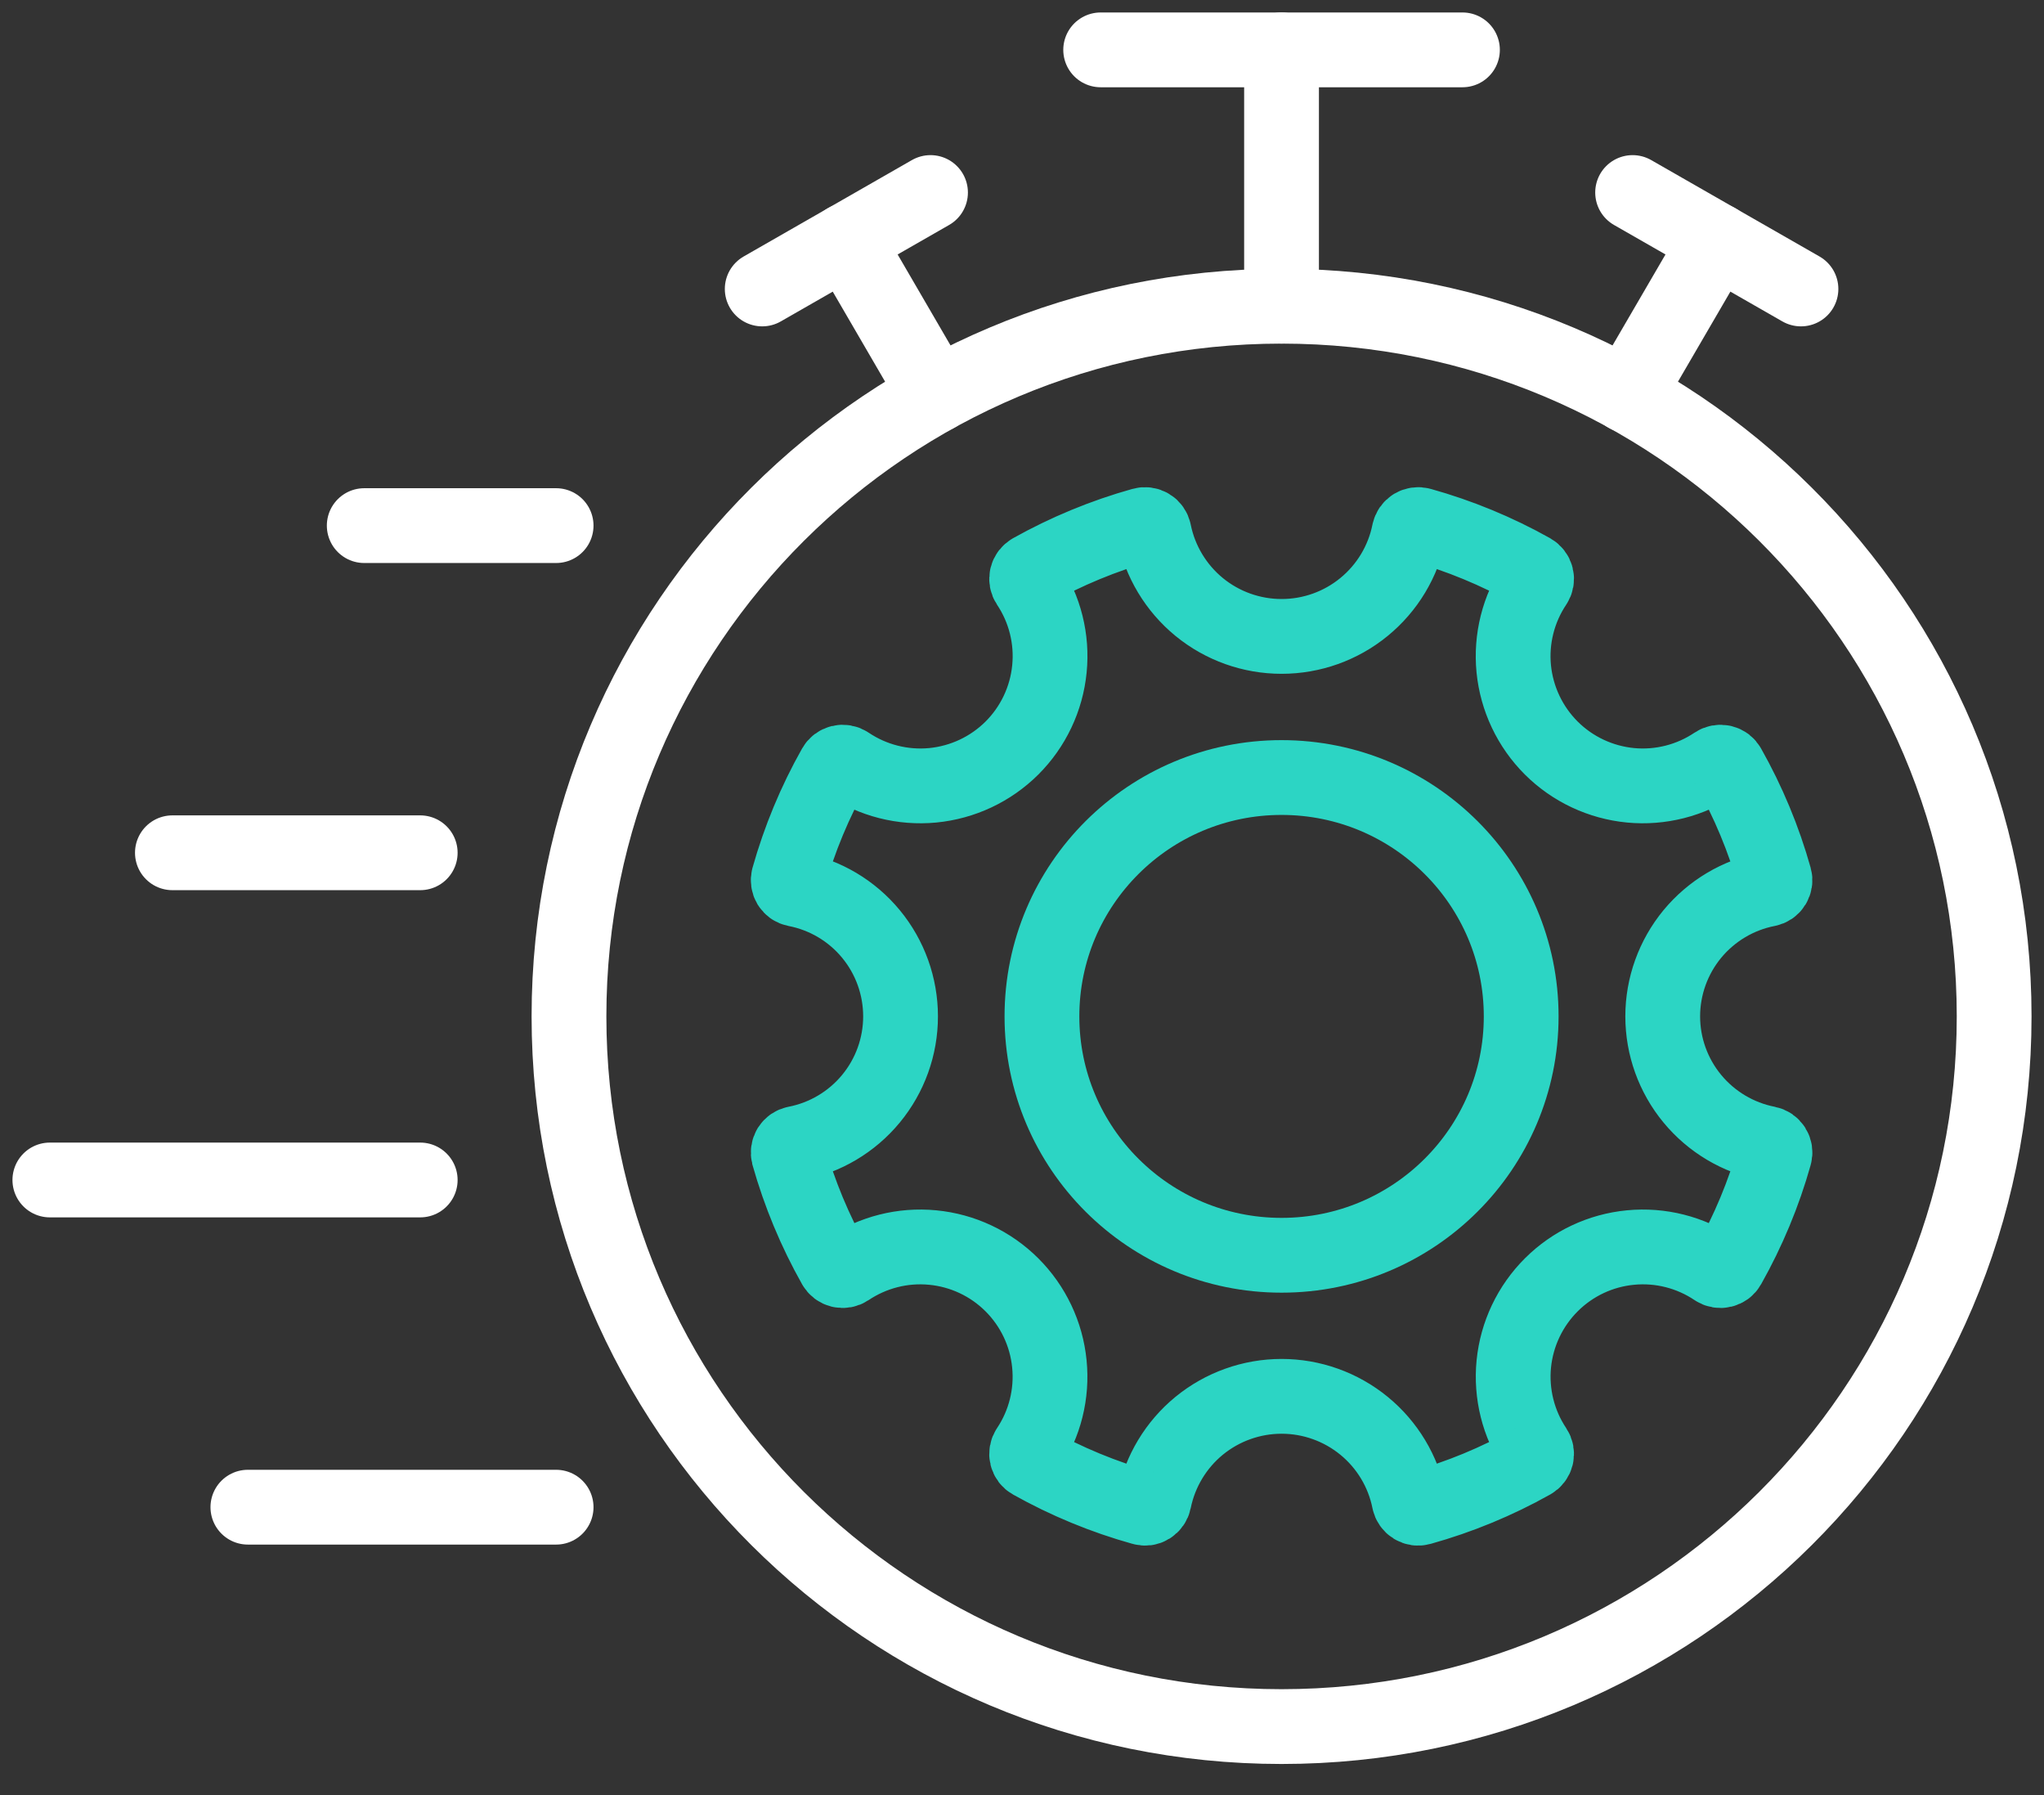
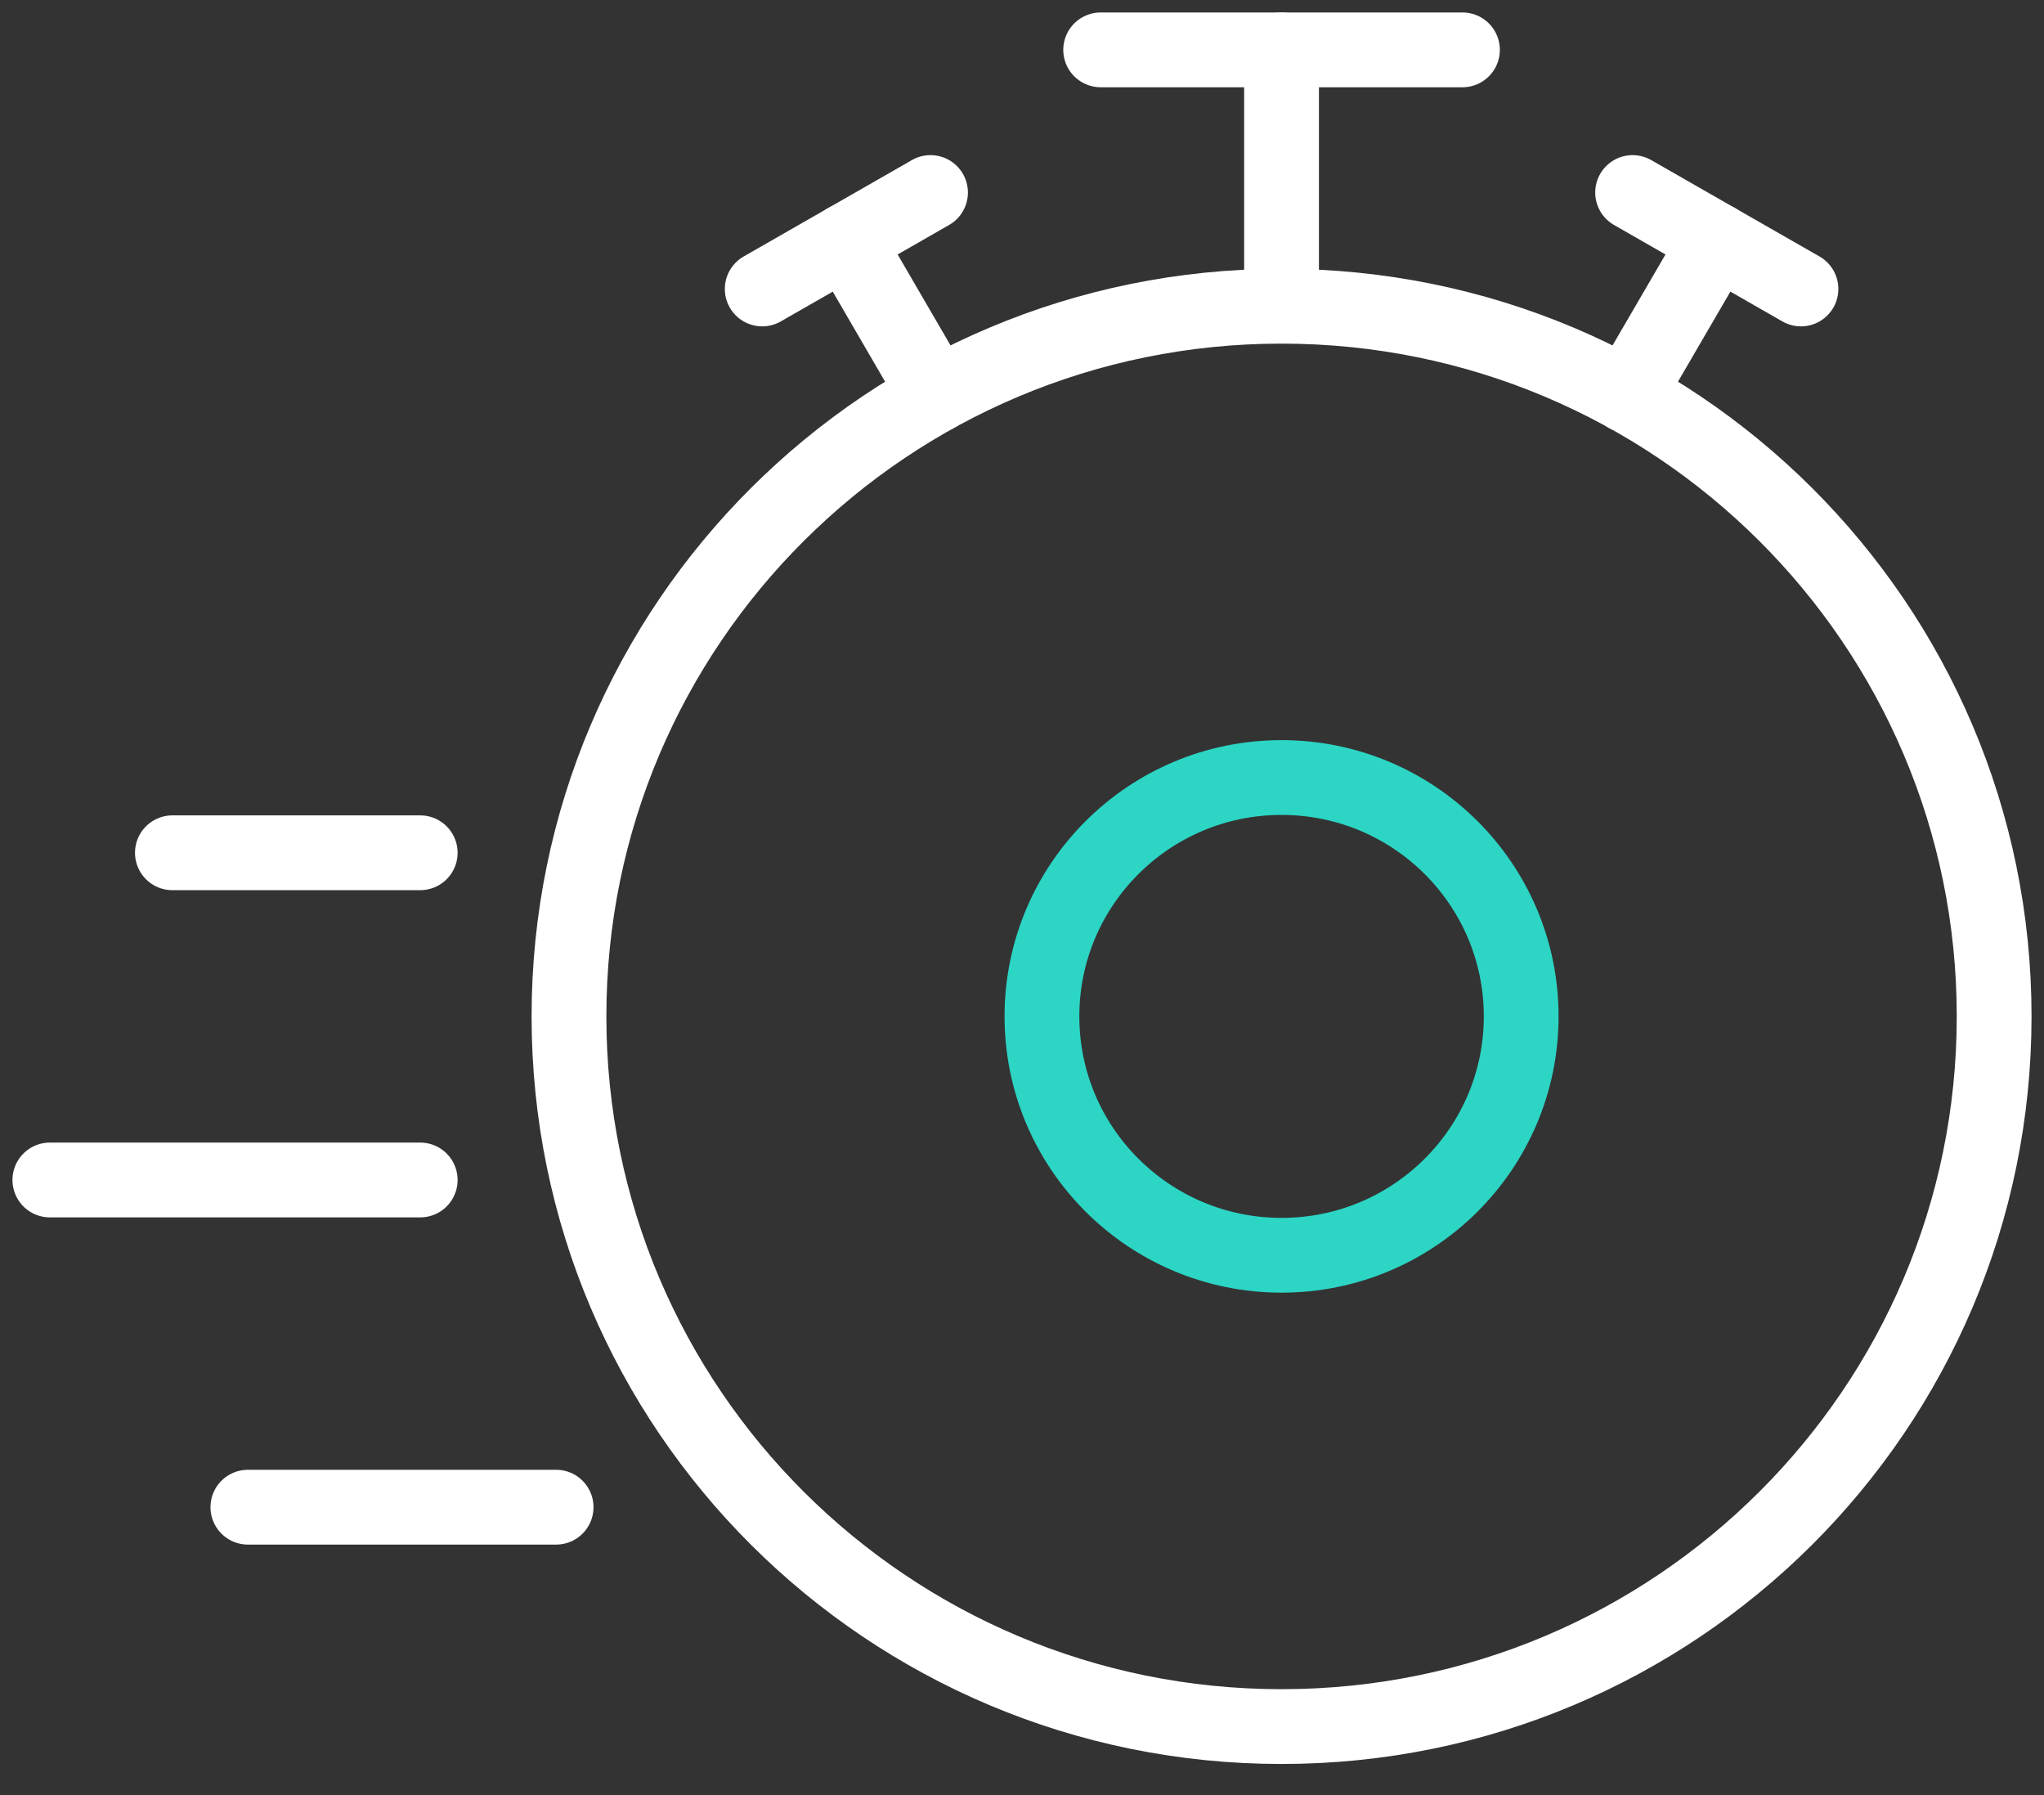
<svg xmlns="http://www.w3.org/2000/svg" width="41" height="36" viewBox="0 0 41 36" fill="none">
  <rect x="0" y="0" width="41" height="36" fill="#333333" stroke="none" />
  <path d="M25.706 25.174C28.361 25.174 30.513 23.029 30.513 20.383C30.513 17.738 28.361 15.593 25.706 15.593C23.052 15.593 20.9 17.738 20.9 20.383C20.9 23.029 23.052 25.174 25.706 25.174Z" stroke="#2CD5C4" stroke-width="1.5" stroke-linecap="round" stroke-linejoin="round" />
-   <path d="M33.352 20.383C33.352 19.78 33.563 19.196 33.946 18.731C34.33 18.267 34.863 17.949 35.454 17.834C35.479 17.829 35.503 17.819 35.524 17.805C35.545 17.79 35.563 17.772 35.576 17.75C35.59 17.728 35.598 17.704 35.602 17.679C35.606 17.654 35.604 17.628 35.597 17.604C35.379 16.828 35.068 16.081 34.672 15.38C34.66 15.357 34.643 15.338 34.623 15.322C34.602 15.307 34.579 15.296 34.554 15.29C34.529 15.284 34.504 15.283 34.478 15.288C34.453 15.292 34.429 15.302 34.408 15.316C33.908 15.653 33.306 15.806 32.706 15.749C32.106 15.691 31.544 15.427 31.117 15.002C30.69 14.576 30.424 14.015 30.364 13.415C30.305 12.815 30.456 12.213 30.791 11.712C30.805 11.691 30.815 11.667 30.819 11.642C30.824 11.617 30.823 11.591 30.817 11.566C30.811 11.541 30.8 11.518 30.784 11.498C30.769 11.478 30.75 11.461 30.727 11.448C30.023 11.053 29.274 10.744 28.497 10.527C28.472 10.52 28.447 10.518 28.422 10.522C28.396 10.525 28.372 10.534 28.35 10.547C28.329 10.56 28.31 10.578 28.295 10.599C28.281 10.62 28.271 10.643 28.265 10.668C28.147 11.259 27.827 11.791 27.36 12.173C26.894 12.555 26.31 12.763 25.707 12.763C25.105 12.763 24.52 12.555 24.054 12.173C23.588 11.791 23.268 11.259 23.149 10.668C23.144 10.643 23.134 10.62 23.119 10.599C23.105 10.578 23.086 10.56 23.064 10.547C23.043 10.534 23.018 10.525 22.993 10.522C22.968 10.518 22.942 10.52 22.918 10.527C22.14 10.744 21.392 11.054 20.687 11.448C20.665 11.461 20.646 11.478 20.63 11.498C20.615 11.518 20.604 11.541 20.598 11.566C20.592 11.591 20.591 11.617 20.596 11.642C20.6 11.667 20.61 11.691 20.624 11.712C20.959 12.213 21.11 12.815 21.05 13.415C20.991 14.015 20.725 14.576 20.298 15.002C19.871 15.427 19.309 15.691 18.709 15.749C18.108 15.806 17.507 15.653 17.006 15.316C16.985 15.302 16.961 15.292 16.936 15.288C16.911 15.283 16.885 15.284 16.86 15.29C16.836 15.296 16.812 15.307 16.792 15.322C16.771 15.338 16.755 15.357 16.742 15.38C16.346 16.081 16.036 16.828 15.817 17.604C15.811 17.628 15.809 17.654 15.813 17.679C15.816 17.704 15.825 17.728 15.838 17.75C15.852 17.772 15.87 17.79 15.89 17.805C15.912 17.819 15.935 17.829 15.96 17.834C16.552 17.948 17.086 18.265 17.47 18.73C17.854 19.195 18.064 19.78 18.064 20.383C18.064 20.986 17.854 21.57 17.47 22.035C17.086 22.5 16.552 22.817 15.96 22.932C15.935 22.937 15.911 22.947 15.89 22.961C15.87 22.976 15.852 22.994 15.838 23.016C15.825 23.038 15.816 23.062 15.813 23.087C15.809 23.112 15.811 23.138 15.817 23.163C16.036 23.938 16.346 24.684 16.742 25.387C16.755 25.409 16.771 25.428 16.792 25.444C16.812 25.459 16.836 25.47 16.86 25.476C16.885 25.482 16.911 25.483 16.936 25.478C16.961 25.474 16.985 25.464 17.006 25.45C17.507 25.114 18.108 24.961 18.708 25.019C19.308 25.076 19.87 25.34 20.297 25.766C20.724 26.192 20.99 26.752 21.049 27.352C21.109 27.952 20.959 28.554 20.624 29.055C20.61 29.076 20.6 29.1 20.596 29.125C20.591 29.15 20.592 29.176 20.598 29.201C20.604 29.225 20.615 29.249 20.63 29.269C20.646 29.289 20.665 29.306 20.687 29.318C21.392 29.713 22.14 30.022 22.918 30.239C22.942 30.246 22.968 30.248 22.993 30.245C23.018 30.241 23.043 30.233 23.064 30.219C23.086 30.206 23.105 30.188 23.119 30.167C23.134 30.146 23.144 30.123 23.149 30.098C23.268 29.507 23.588 28.975 24.054 28.593C24.52 28.212 25.105 28.003 25.707 28.003C26.31 28.003 26.894 28.212 27.36 28.593C27.827 28.975 28.147 29.507 28.265 30.098C28.27 30.123 28.28 30.146 28.295 30.167C28.31 30.188 28.328 30.206 28.35 30.219C28.372 30.233 28.396 30.241 28.421 30.245C28.447 30.248 28.472 30.246 28.497 30.239C29.274 30.022 30.023 29.713 30.727 29.318C30.75 29.306 30.769 29.289 30.784 29.269C30.8 29.249 30.811 29.225 30.817 29.201C30.823 29.176 30.824 29.15 30.819 29.125C30.815 29.1 30.805 29.076 30.791 29.055C30.456 28.554 30.306 27.952 30.365 27.352C30.425 26.752 30.691 26.192 31.118 25.766C31.545 25.34 32.106 25.076 32.706 25.019C33.306 24.961 33.908 25.114 34.408 25.45C34.429 25.464 34.453 25.474 34.478 25.478C34.504 25.483 34.529 25.482 34.554 25.476C34.579 25.47 34.602 25.459 34.623 25.444C34.643 25.428 34.66 25.409 34.672 25.387C35.068 24.684 35.379 23.938 35.597 23.163C35.604 23.138 35.606 23.112 35.602 23.087C35.598 23.062 35.59 23.038 35.576 23.016C35.563 22.994 35.545 22.976 35.524 22.961C35.503 22.947 35.479 22.937 35.454 22.932C34.863 22.816 34.33 22.499 33.946 22.034C33.562 21.569 33.352 20.985 33.352 20.383V20.383Z" stroke="#2CD5C4" stroke-width="1.5" stroke-linecap="round" stroke-linejoin="round" />
  <path d="M25.706 6.14V1" stroke="white" stroke-width="1.5" stroke-linecap="round" stroke-linejoin="round" />
  <path d="M22.078 1H29.335" stroke="white" stroke-width="1.5" stroke-linecap="round" stroke-linejoin="round" />
  <path d="M18.777 7.921L16.977 4.827" stroke="white" stroke-width="1.5" stroke-linecap="round" stroke-linejoin="round" />
  <path d="M15.289 5.795L18.665 3.861" stroke="white" stroke-width="1.5" stroke-linecap="round" stroke-linejoin="round" />
  <path d="M32.633 7.924L34.436 4.827" stroke="white" stroke-width="1.5" stroke-linecap="round" stroke-linejoin="round" />
  <path d="M36.125 5.795L32.748 3.861" stroke="white" stroke-width="1.5" stroke-linecap="round" stroke-linejoin="round" />
  <path d="M25.706 34.626C33.6 34.626 40 28.249 40 20.383C40 12.517 33.6 6.141 25.706 6.141C17.812 6.141 11.413 12.517 11.413 20.383C11.413 28.249 17.812 34.626 25.706 34.626Z" stroke="white" stroke-width="1.5" stroke-linecap="round" stroke-linejoin="round" />
-   <path d="M11.155 10.541H7.306" stroke="white" stroke-width="1.5" stroke-linecap="round" stroke-linejoin="round" />
  <path d="M8.429 17.102H3.458" stroke="white" stroke-width="1.5" stroke-linecap="round" stroke-linejoin="round" />
  <path d="M8.429 23.664H1" stroke="white" stroke-width="1.5" stroke-linecap="round" stroke-linejoin="round" />
  <path d="M11.155 30.226H4.972" stroke="white" stroke-width="1.5" stroke-linecap="round" stroke-linejoin="round" />
</svg>